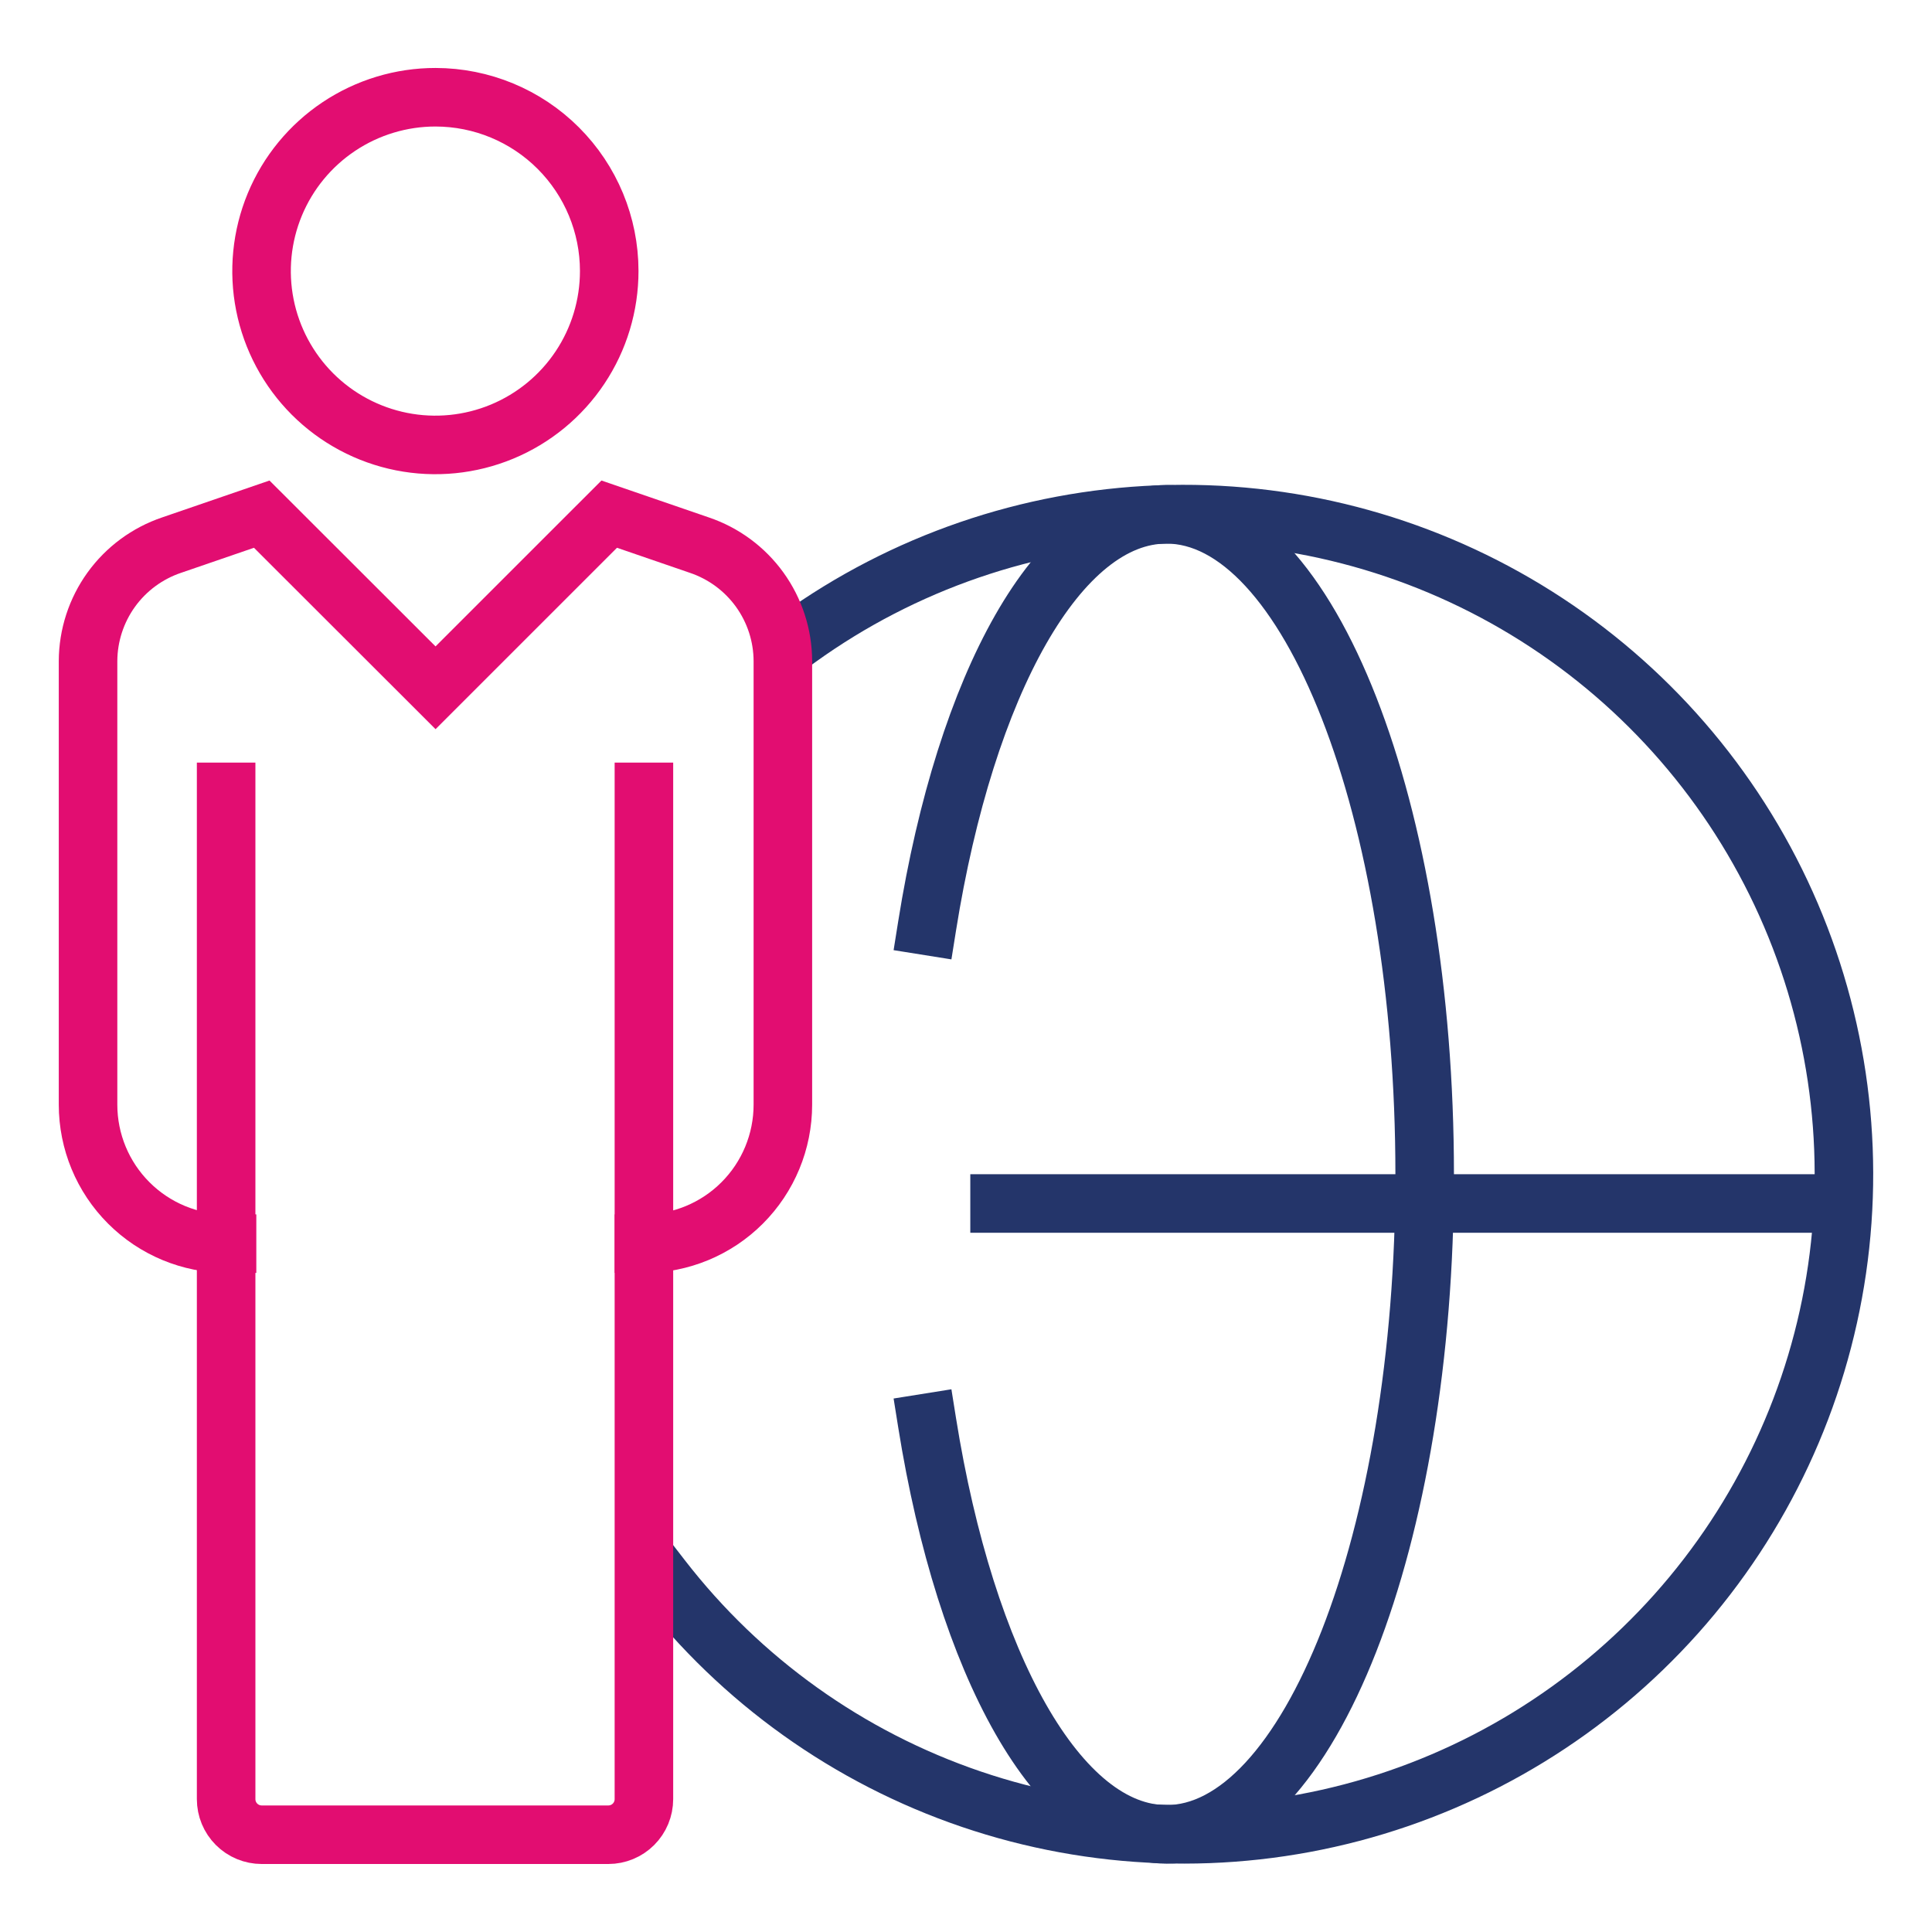
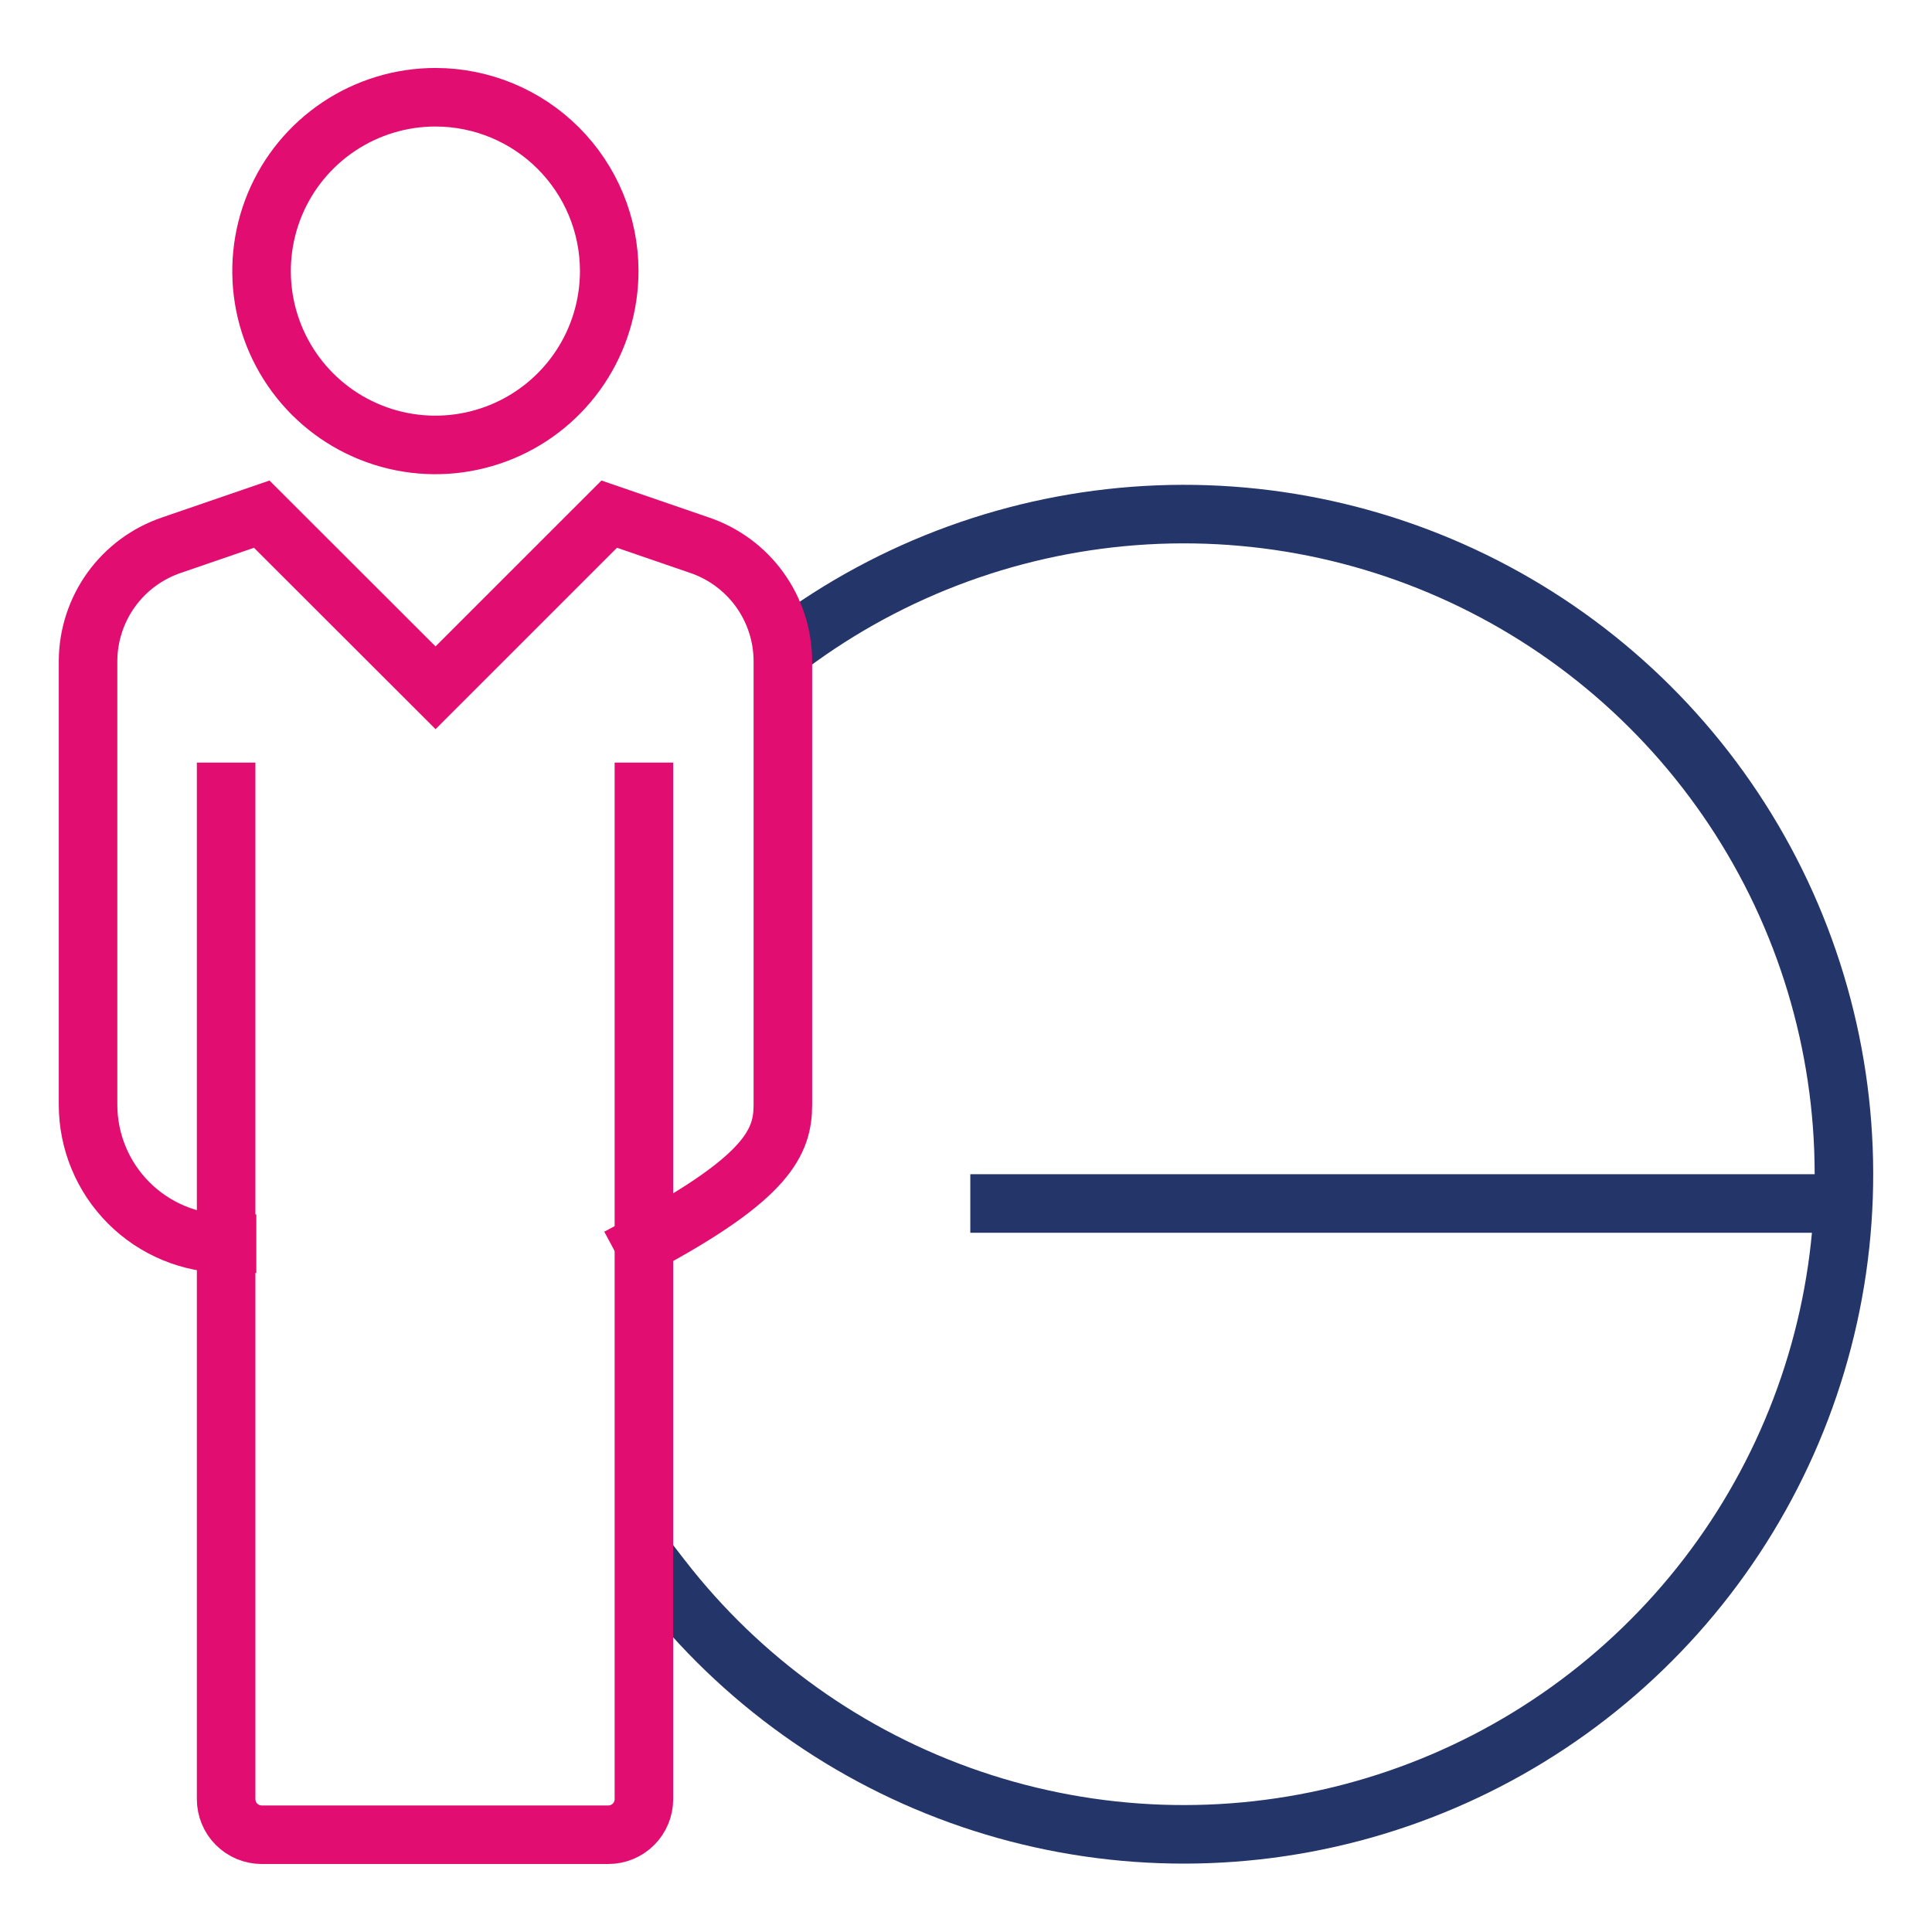
<svg xmlns="http://www.w3.org/2000/svg" width="66" height="66" viewBox="0 0 66 66" fill="none">
  <path d="M22.605 53.912C25.314 57.413 28.993 60.04 33.184 61.464C37.375 62.889 41.893 63.048 46.174 61.923C50.455 60.798 54.31 58.437 57.259 55.136C60.208 51.835 62.12 47.739 62.757 43.358C63.394 38.977 62.727 34.506 60.841 30.502C58.954 26.497 55.931 23.137 52.147 20.839C48.364 18.541 43.988 17.407 39.565 17.579C35.142 17.752 30.867 19.221 27.273 21.806" stroke="#24356A" stroke-width="2" stroke-linecap="square" />
-   <path d="M31.672 48.605C32.988 56.84 36.151 62.664 39.846 62.664C44.717 62.664 48.669 52.567 48.669 40.12C48.669 27.672 44.717 17.57 39.846 17.57C36.151 17.57 32.988 23.38 31.672 31.629" stroke="#24356A" stroke-width="2" stroke-linecap="square" />
-   <path d="M21.997 42.485C23.256 42.485 24.464 41.985 25.354 41.094C26.244 40.204 26.744 38.996 26.744 37.737V22.584C26.742 21.708 26.465 20.855 25.953 20.144C25.44 19.433 24.718 18.901 23.887 18.621L20.812 17.564L14.879 23.496L8.941 17.564L5.865 18.621C5.035 18.901 4.313 19.433 3.8 20.144C3.288 20.855 3.011 21.708 3.008 22.584V37.737C3.008 38.996 3.508 40.204 4.399 41.094C5.289 41.985 6.497 42.485 7.756 42.485" stroke="#E20D71" stroke-width="2" stroke-linecap="square" />
+   <path d="M21.997 42.485C26.244 40.204 26.744 38.996 26.744 37.737V22.584C26.742 21.708 26.465 20.855 25.953 20.144C25.44 19.433 24.718 18.901 23.887 18.621L20.812 17.564L14.879 23.496L8.941 17.564L5.865 18.621C5.035 18.901 4.313 19.433 3.8 20.144C3.288 20.855 3.011 21.708 3.008 22.584V37.737C3.008 38.996 3.508 40.204 4.399 41.094C5.289 41.985 6.497 42.485 7.756 42.485" stroke="#E20D71" stroke-width="2" stroke-linecap="square" />
  <path d="M20.812 9.255C20.813 10.43 20.466 11.579 19.814 12.556C19.162 13.534 18.234 14.296 17.149 14.746C16.064 15.196 14.869 15.315 13.717 15.086C12.564 14.857 11.505 14.291 10.674 13.46C9.844 12.629 9.278 11.57 9.049 10.418C8.82 9.265 8.938 8.071 9.388 6.985C9.838 5.9 10.601 4.973 11.578 4.321C12.556 3.669 13.705 3.321 14.88 3.322C16.453 3.324 17.961 3.949 19.073 5.062C20.185 6.174 20.811 7.682 20.812 9.255V9.255Z" stroke="#E20D71" stroke-width="2" stroke-linecap="square" />
  <path d="M21.997 27.052V61.461C21.997 61.784 21.869 62.093 21.641 62.321C21.413 62.549 21.104 62.677 20.781 62.677H8.941C8.618 62.677 8.309 62.549 8.081 62.321C7.853 62.093 7.725 61.784 7.725 61.461V27.052" stroke="#E20D71" stroke-width="2" stroke-linecap="square" />
  <line x1="62.992" y1="41.113" x2="33.147" y2="41.113" stroke="#24356A" stroke-width="2" />
</svg>